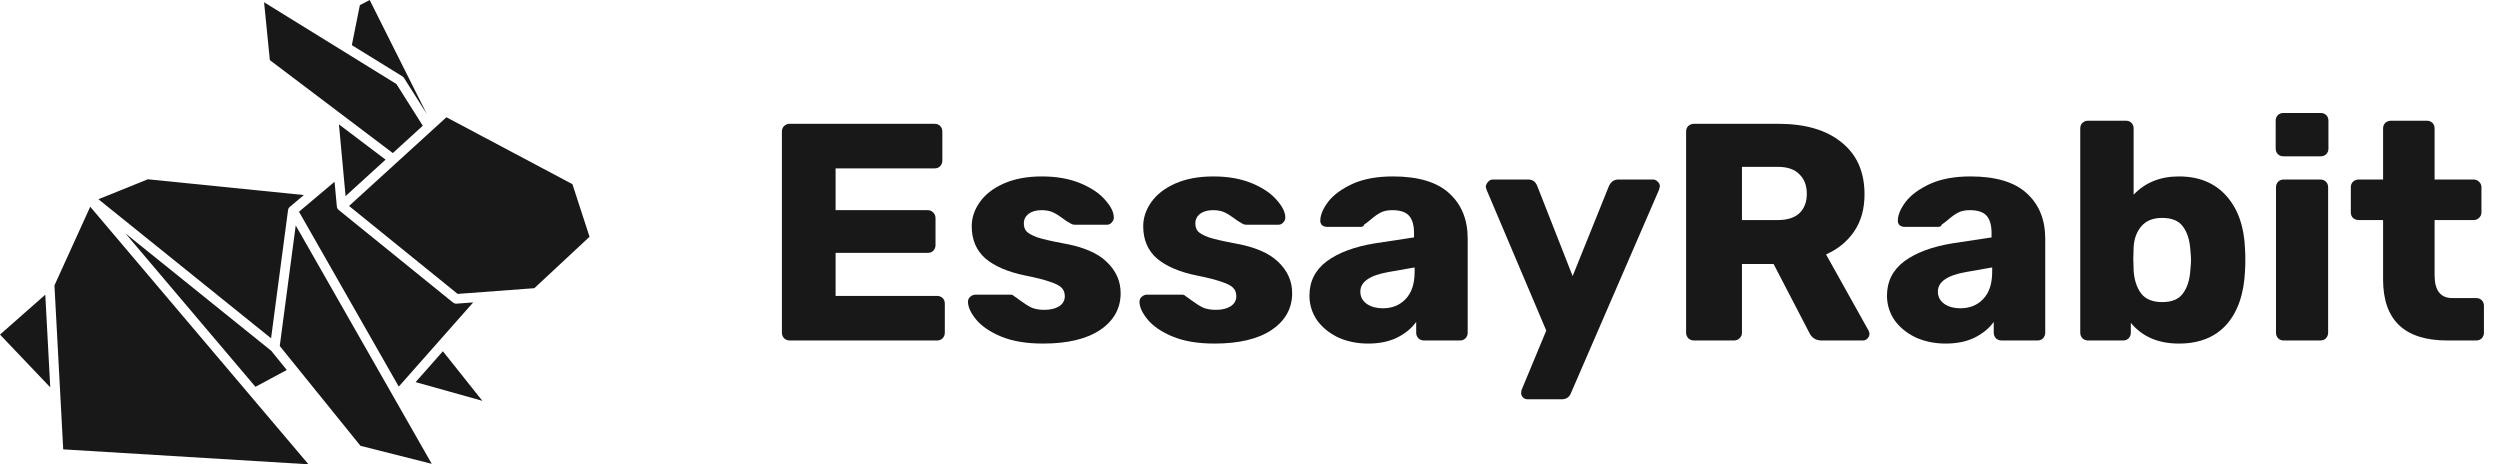
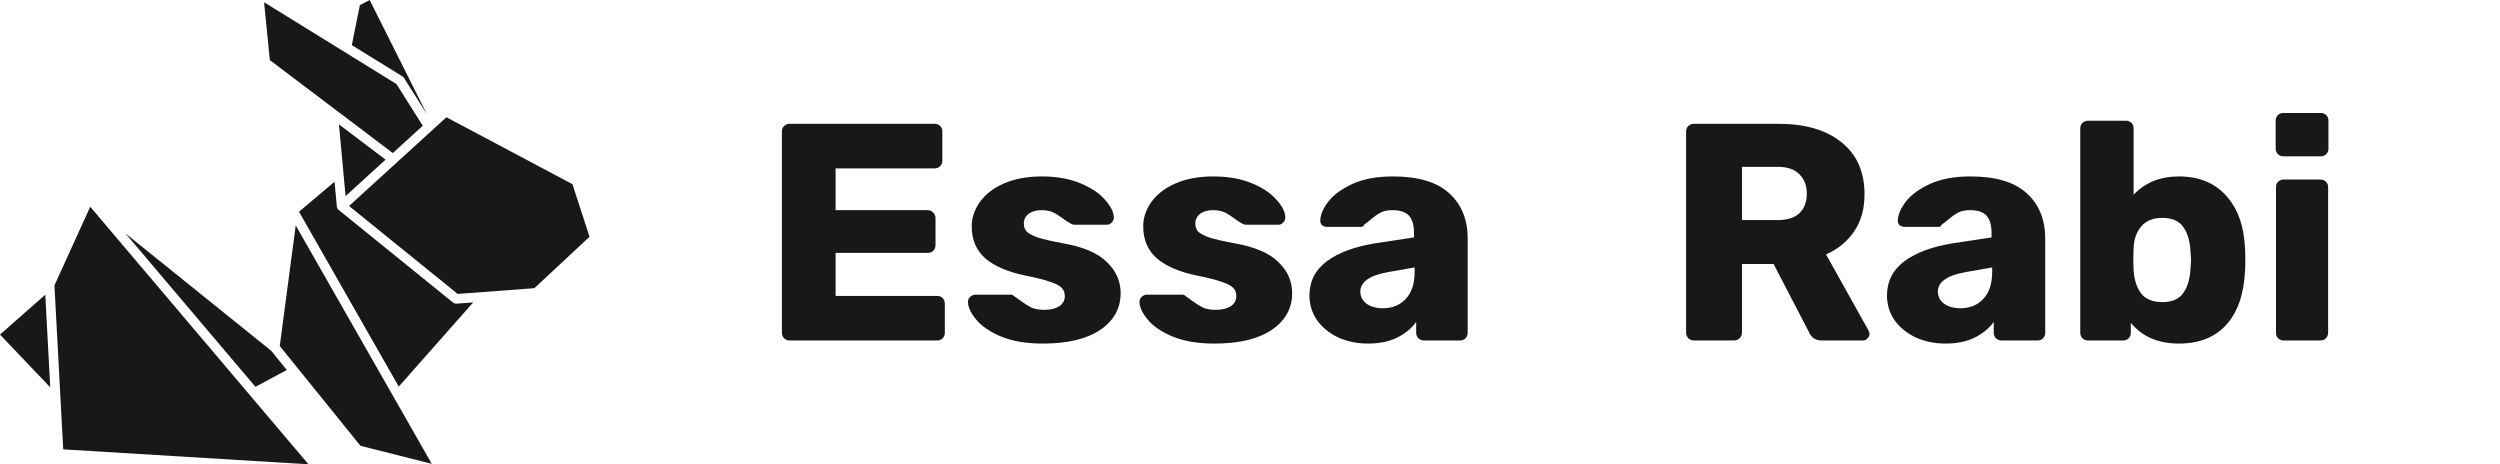
<svg xmlns="http://www.w3.org/2000/svg" width="140" height="26" viewBox="0 0 140 26" fill="none">
  <path d="M44.222 19.067C44.106 19.067 44.002 19.026 43.909 18.945C43.828 18.853 43.787 18.749 43.787 18.633V7.367C43.787 7.24 43.828 7.136 43.909 7.055C44.002 6.974 44.106 6.933 44.222 6.933H52.336C52.464 6.933 52.568 6.974 52.649 7.055C52.73 7.136 52.771 7.24 52.771 7.367V8.996C52.771 9.112 52.73 9.216 52.649 9.308C52.568 9.389 52.464 9.429 52.336 9.429H46.794V11.769H51.954C52.081 11.769 52.186 11.816 52.267 11.908C52.348 11.989 52.389 12.093 52.389 12.22V13.728C52.389 13.844 52.348 13.948 52.267 14.04C52.186 14.121 52.081 14.161 51.954 14.161H46.794V16.571H52.475C52.603 16.571 52.707 16.611 52.788 16.692C52.869 16.773 52.91 16.877 52.91 17.004V18.633C52.91 18.749 52.869 18.853 52.788 18.945C52.707 19.026 52.603 19.067 52.475 19.067H44.222Z" fill="#181818" />
  <path d="M58.412 19.24C57.474 19.24 56.686 19.107 56.049 18.841C55.424 18.576 54.96 18.258 54.659 17.888C54.358 17.518 54.207 17.189 54.207 16.9C54.207 16.784 54.248 16.692 54.329 16.623C54.422 16.542 54.52 16.501 54.624 16.501H56.605C56.675 16.501 56.738 16.53 56.796 16.588C56.935 16.68 57.04 16.756 57.109 16.813C57.364 16.998 57.584 17.137 57.769 17.229C57.966 17.31 58.204 17.351 58.482 17.351C58.818 17.351 59.09 17.287 59.298 17.16C59.519 17.021 59.629 16.831 59.629 16.588C59.629 16.392 59.571 16.236 59.455 16.12C59.351 16.004 59.142 15.895 58.829 15.791C58.517 15.675 58.042 15.554 57.404 15.427C56.443 15.23 55.702 14.912 55.18 14.473C54.671 14.023 54.416 13.422 54.416 12.671C54.416 12.197 54.566 11.746 54.868 11.319C55.169 10.891 55.615 10.544 56.206 10.279C56.808 10.013 57.52 9.88 58.343 9.88C59.165 9.88 59.883 10.007 60.497 10.261C61.111 10.516 61.575 10.828 61.888 11.197C62.212 11.556 62.374 11.885 62.374 12.185C62.374 12.289 62.334 12.382 62.252 12.463C62.183 12.544 62.096 12.584 61.992 12.584H60.185C60.092 12.584 60.005 12.555 59.924 12.497C59.773 12.416 59.64 12.33 59.524 12.237C59.327 12.087 59.142 11.972 58.968 11.891C58.795 11.81 58.58 11.769 58.325 11.769C58.024 11.769 57.781 11.839 57.596 11.977C57.422 12.116 57.335 12.295 57.335 12.515C57.335 12.688 57.381 12.832 57.474 12.948C57.578 13.064 57.787 13.179 58.099 13.295C58.424 13.399 58.899 13.508 59.524 13.624C60.648 13.82 61.465 14.167 61.974 14.664C62.496 15.161 62.756 15.744 62.756 16.415C62.756 17.27 62.374 17.957 61.609 18.477C60.845 18.986 59.779 19.24 58.412 19.24Z" fill="#181818" />
  <path d="M68.017 19.24C67.078 19.24 66.291 19.107 65.653 18.841C65.028 18.576 64.565 18.258 64.263 17.888C63.962 17.518 63.812 17.189 63.812 16.9C63.812 16.784 63.852 16.692 63.933 16.623C64.026 16.542 64.124 16.501 64.229 16.501H66.21C66.279 16.501 66.343 16.53 66.401 16.588C66.54 16.68 66.644 16.756 66.713 16.813C66.968 16.998 67.188 17.137 67.374 17.229C67.571 17.31 67.808 17.351 68.086 17.351C68.422 17.351 68.694 17.287 68.903 17.16C69.123 17.021 69.233 16.831 69.233 16.588C69.233 16.392 69.175 16.236 69.059 16.12C68.955 16.004 68.746 15.895 68.434 15.791C68.121 15.675 67.646 15.554 67.009 15.427C66.047 15.23 65.306 14.912 64.785 14.473C64.275 14.023 64.02 13.422 64.02 12.671C64.02 12.197 64.171 11.746 64.472 11.319C64.773 10.891 65.219 10.544 65.81 10.279C66.412 10.013 67.125 9.88 67.947 9.88C68.769 9.88 69.488 10.007 70.102 10.261C70.716 10.516 71.179 10.828 71.492 11.197C71.816 11.556 71.978 11.885 71.978 12.185C71.978 12.289 71.938 12.382 71.857 12.463C71.787 12.544 71.7 12.584 71.596 12.584H69.789C69.696 12.584 69.609 12.555 69.528 12.497C69.378 12.416 69.245 12.33 69.129 12.237C68.932 12.087 68.746 11.972 68.573 11.891C68.399 11.81 68.185 11.769 67.93 11.769C67.629 11.769 67.385 11.839 67.2 11.977C67.026 12.116 66.939 12.295 66.939 12.515C66.939 12.688 66.986 12.832 67.078 12.948C67.183 13.064 67.391 13.179 67.704 13.295C68.028 13.399 68.503 13.508 69.129 13.624C70.252 13.82 71.069 14.167 71.579 14.664C72.1 15.161 72.361 15.744 72.361 16.415C72.361 17.27 71.978 17.957 71.214 18.477C70.449 18.986 69.383 19.24 68.017 19.24Z" fill="#181818" />
  <path d="M76.613 19.24C75.999 19.24 75.437 19.124 74.928 18.893C74.43 18.651 74.036 18.327 73.746 17.923C73.468 17.507 73.329 17.05 73.329 16.553C73.329 15.756 73.653 15.115 74.302 14.629C74.962 14.144 75.866 13.809 77.013 13.624L79.185 13.295V13.052C79.185 12.613 79.092 12.289 78.907 12.081C78.721 11.873 78.409 11.769 77.968 11.769C77.702 11.769 77.482 11.816 77.308 11.908C77.134 12 76.955 12.128 76.769 12.289C76.607 12.428 76.486 12.52 76.405 12.567C76.37 12.659 76.306 12.705 76.213 12.705H74.319C74.204 12.705 74.105 12.671 74.024 12.601C73.954 12.52 73.926 12.428 73.937 12.324C73.949 12.012 74.099 11.665 74.389 11.284C74.69 10.903 75.142 10.573 75.744 10.296C76.358 10.019 77.111 9.88 78.003 9.88C79.428 9.88 80.482 10.198 81.166 10.833C81.849 11.457 82.191 12.301 82.191 13.364V18.633C82.191 18.749 82.15 18.853 82.069 18.945C81.988 19.026 81.884 19.067 81.756 19.067H79.741C79.625 19.067 79.521 19.026 79.428 18.945C79.347 18.853 79.306 18.749 79.306 18.633V18.027C79.052 18.385 78.692 18.68 78.229 18.911C77.777 19.13 77.239 19.24 76.613 19.24ZM77.43 17.264C77.963 17.264 78.391 17.091 78.716 16.744C79.052 16.397 79.219 15.889 79.219 15.219V14.976L77.743 15.236C76.7 15.421 76.179 15.785 76.179 16.328C76.179 16.617 76.3 16.848 76.544 17.021C76.787 17.183 77.082 17.264 77.43 17.264Z" fill="#181818" />
-   <path d="M85.549 22.36C85.444 22.36 85.357 22.325 85.288 22.256C85.218 22.187 85.184 22.1 85.184 21.996C85.184 21.915 85.201 21.84 85.236 21.771L86.591 18.512L83.255 10.643C83.22 10.55 83.203 10.481 83.203 10.435C83.226 10.331 83.272 10.244 83.342 10.175C83.411 10.094 83.498 10.053 83.602 10.053H85.583C85.826 10.053 85.995 10.175 86.087 10.417L88.068 15.461L90.101 10.417C90.217 10.175 90.391 10.053 90.622 10.053H92.568C92.673 10.053 92.76 10.094 92.829 10.175C92.91 10.244 92.951 10.325 92.951 10.417C92.951 10.464 92.933 10.539 92.899 10.643L87.981 21.996C87.888 22.239 87.715 22.36 87.46 22.36H85.549Z" fill="#181818" />
  <path d="M94.856 19.067C94.741 19.067 94.636 19.026 94.544 18.945C94.463 18.853 94.422 18.749 94.422 18.633V7.367C94.422 7.24 94.463 7.136 94.544 7.055C94.636 6.974 94.741 6.933 94.856 6.933H99.583C101.1 6.933 102.282 7.28 103.127 7.973C103.985 8.655 104.413 9.626 104.413 10.885C104.413 11.694 104.222 12.382 103.84 12.948C103.458 13.514 102.931 13.948 102.259 14.248L104.639 18.512C104.674 18.581 104.691 18.645 104.691 18.703C104.691 18.795 104.651 18.882 104.57 18.963C104.5 19.032 104.419 19.067 104.326 19.067H102.015C101.679 19.067 101.442 18.911 101.303 18.599L99.322 14.785H97.55V18.633C97.55 18.76 97.503 18.864 97.411 18.945C97.33 19.026 97.225 19.067 97.098 19.067H94.856ZM99.548 12.324C100.081 12.324 100.486 12.197 100.764 11.943C101.042 11.677 101.181 11.313 101.181 10.851C101.181 10.388 101.042 10.024 100.764 9.759C100.498 9.481 100.092 9.343 99.548 9.343H97.55V12.324H99.548Z" fill="#181818" />
  <path d="M108.955 19.24C108.342 19.24 107.78 19.124 107.27 18.893C106.772 18.651 106.378 18.327 106.088 17.923C105.81 17.507 105.671 17.05 105.671 16.553C105.671 15.756 105.996 15.115 106.644 14.629C107.305 14.144 108.208 13.809 109.355 13.624L111.527 13.295V13.052C111.527 12.613 111.434 12.289 111.249 12.081C111.064 11.873 110.751 11.769 110.311 11.769C110.044 11.769 109.824 11.816 109.65 11.908C109.477 12 109.297 12.128 109.112 12.289C108.95 12.428 108.828 12.52 108.747 12.567C108.712 12.659 108.648 12.705 108.556 12.705H106.662C106.546 12.705 106.448 12.671 106.366 12.601C106.297 12.52 106.268 12.428 106.28 12.324C106.291 12.012 106.442 11.665 106.731 11.284C107.033 10.903 107.484 10.573 108.087 10.296C108.701 10.019 109.454 9.88 110.346 9.88C111.77 9.88 112.825 10.198 113.508 10.833C114.191 11.457 114.533 12.301 114.533 13.364V18.633C114.533 18.749 114.493 18.853 114.412 18.945C114.33 19.026 114.226 19.067 114.099 19.067H112.083C111.967 19.067 111.863 19.026 111.77 18.945C111.689 18.853 111.649 18.749 111.649 18.633V18.027C111.394 18.385 111.035 18.68 110.571 18.911C110.12 19.13 109.581 19.24 108.955 19.24ZM109.772 17.264C110.305 17.264 110.734 17.091 111.058 16.744C111.394 16.397 111.562 15.889 111.562 15.219V14.976L110.085 15.236C109.042 15.421 108.521 15.785 108.521 16.328C108.521 16.617 108.643 16.848 108.886 17.021C109.129 17.183 109.425 17.264 109.772 17.264Z" fill="#181818" />
  <path d="M122.019 19.24C120.861 19.24 119.963 18.853 119.326 18.079V18.633C119.326 18.749 119.286 18.853 119.205 18.945C119.123 19.026 119.019 19.067 118.892 19.067H116.928C116.812 19.067 116.708 19.026 116.616 18.945C116.534 18.853 116.494 18.749 116.494 18.633V7.193C116.494 7.066 116.534 6.962 116.616 6.881C116.708 6.8 116.812 6.76 116.928 6.76H119.048C119.176 6.76 119.28 6.8 119.361 6.881C119.442 6.962 119.483 7.066 119.483 7.193V10.903C120.131 10.221 120.977 9.88 122.019 9.88C123.143 9.88 124.029 10.244 124.678 10.972C125.327 11.7 125.674 12.688 125.721 13.936C125.732 14.086 125.738 14.294 125.738 14.56C125.738 14.814 125.732 15.016 125.721 15.167C125.663 16.461 125.315 17.466 124.678 18.183C124.041 18.888 123.155 19.24 122.019 19.24ZM121.081 16.917C121.626 16.917 122.014 16.756 122.245 16.432C122.489 16.108 122.628 15.664 122.662 15.097C122.686 14.866 122.697 14.687 122.697 14.56C122.697 14.433 122.686 14.254 122.662 14.023C122.628 13.456 122.489 13.012 122.245 12.688C122.014 12.364 121.626 12.203 121.081 12.203C120.571 12.203 120.183 12.359 119.917 12.671C119.651 12.983 119.506 13.376 119.483 13.849L119.465 14.491L119.483 15.149C119.517 15.669 119.656 16.097 119.9 16.432C120.154 16.756 120.548 16.917 121.081 16.917Z" fill="#181818" />
  <path d="M127.873 8.753C127.745 8.753 127.641 8.713 127.56 8.632C127.479 8.551 127.438 8.447 127.438 8.32V6.76C127.438 6.633 127.479 6.529 127.56 6.448C127.641 6.367 127.745 6.327 127.873 6.327H129.958C130.085 6.327 130.19 6.367 130.271 6.448C130.352 6.529 130.392 6.633 130.392 6.76V8.32C130.392 8.447 130.352 8.551 130.271 8.632C130.19 8.713 130.085 8.753 129.958 8.753H127.873ZM127.89 19.067C127.763 19.067 127.658 19.026 127.577 18.945C127.496 18.864 127.456 18.76 127.456 18.633V10.487C127.456 10.36 127.496 10.256 127.577 10.175C127.658 10.094 127.763 10.053 127.89 10.053H129.94C130.068 10.053 130.172 10.094 130.253 10.175C130.334 10.256 130.375 10.36 130.375 10.487V18.633C130.375 18.749 130.334 18.853 130.253 18.945C130.172 19.026 130.068 19.067 129.94 19.067H127.89Z" fill="#181818" />
-   <path d="M137.05 19.067C134.652 19.067 133.453 17.928 133.453 15.652V12.324H132.097C131.97 12.324 131.86 12.284 131.767 12.203C131.686 12.122 131.646 12.018 131.646 11.891V10.487C131.646 10.36 131.686 10.256 131.767 10.175C131.86 10.094 131.97 10.053 132.097 10.053H133.453V7.193C133.453 7.066 133.493 6.962 133.574 6.881C133.667 6.8 133.771 6.76 133.887 6.76H135.903C136.03 6.76 136.134 6.8 136.216 6.881C136.297 6.962 136.337 7.066 136.337 7.193V10.053H138.509C138.637 10.053 138.741 10.094 138.822 10.175C138.915 10.256 138.961 10.36 138.961 10.487V11.891C138.961 12.018 138.915 12.122 138.822 12.203C138.741 12.284 138.637 12.324 138.509 12.324H136.337V15.409C136.337 16.264 136.667 16.692 137.328 16.692H138.666C138.793 16.692 138.897 16.732 138.978 16.813C139.059 16.894 139.1 16.998 139.1 17.125V18.633C139.1 18.749 139.059 18.853 138.978 18.945C138.897 19.026 138.793 19.067 138.666 19.067H137.05Z" fill="#181818" />
  <path d="M25.541 17.006C25.48 17.006 25.419 16.985 25.372 16.945L18.964 11.756C18.962 11.754 18.961 11.752 18.959 11.75C18.932 11.727 18.908 11.699 18.892 11.666C18.89 11.663 18.89 11.66 18.889 11.657C18.877 11.63 18.867 11.602 18.864 11.571L18.735 10.178L17.848 10.926C17.847 10.927 17.847 10.928 17.845 10.929L16.744 11.857L22.331 21.649L26.499 16.935L25.562 17.005C25.554 17.005 25.548 17.006 25.541 17.006Z" fill="#181818" />
-   <path d="M23.274 21.398L27.012 22.446L24.802 19.67L23.274 21.398Z" fill="#181818" />
  <path d="M24.999 6.566L19.547 11.534L25.628 16.459L29.923 16.139L33.014 13.259L32.056 10.313L24.999 6.566Z" fill="#181818" />
  <path d="M15.666 19.375L20.187 24.966L24.178 25.974L16.561 12.624L15.666 19.375Z" fill="#181818" />
  <path d="M3.049 15.983L3.54 25.164L17.274 26L5.053 11.577L3.049 15.983Z" fill="#181818" />
  <path d="M7.022 13.067L14.305 21.661L16.06 20.72L15.192 19.647L7.022 13.067Z" fill="#181818" />
-   <path d="M16.131 11.762C16.131 11.758 16.131 11.755 16.132 11.752V11.752C16.141 11.699 16.164 11.652 16.198 11.615V11.615L16.198 11.614C16.206 11.606 16.215 11.597 16.224 11.59L17.016 10.922L8.278 10.04L5.511 11.157L15.18 18.944L16.131 11.762Z" fill="#181818" />
  <path d="M21.592 8.94L18.981 6.966L19.352 10.981L21.592 8.94Z" fill="#181818" />
  <path d="M21.998 8.571L23.676 7.041L22.201 4.706L14.788 0.126L15.111 3.366L18.818 6.167L21.998 8.571Z" fill="#181818" />
  <path d="M22.624 4.365L23.908 6.397L20.702 0L20.152 0.29L19.703 2.528L22.538 4.279C22.573 4.301 22.602 4.33 22.624 4.365Z" fill="#181818" />
  <path d="M0 18.737L2.814 21.692L2.536 16.502L0 18.737Z" fill="#181818" />
</svg>